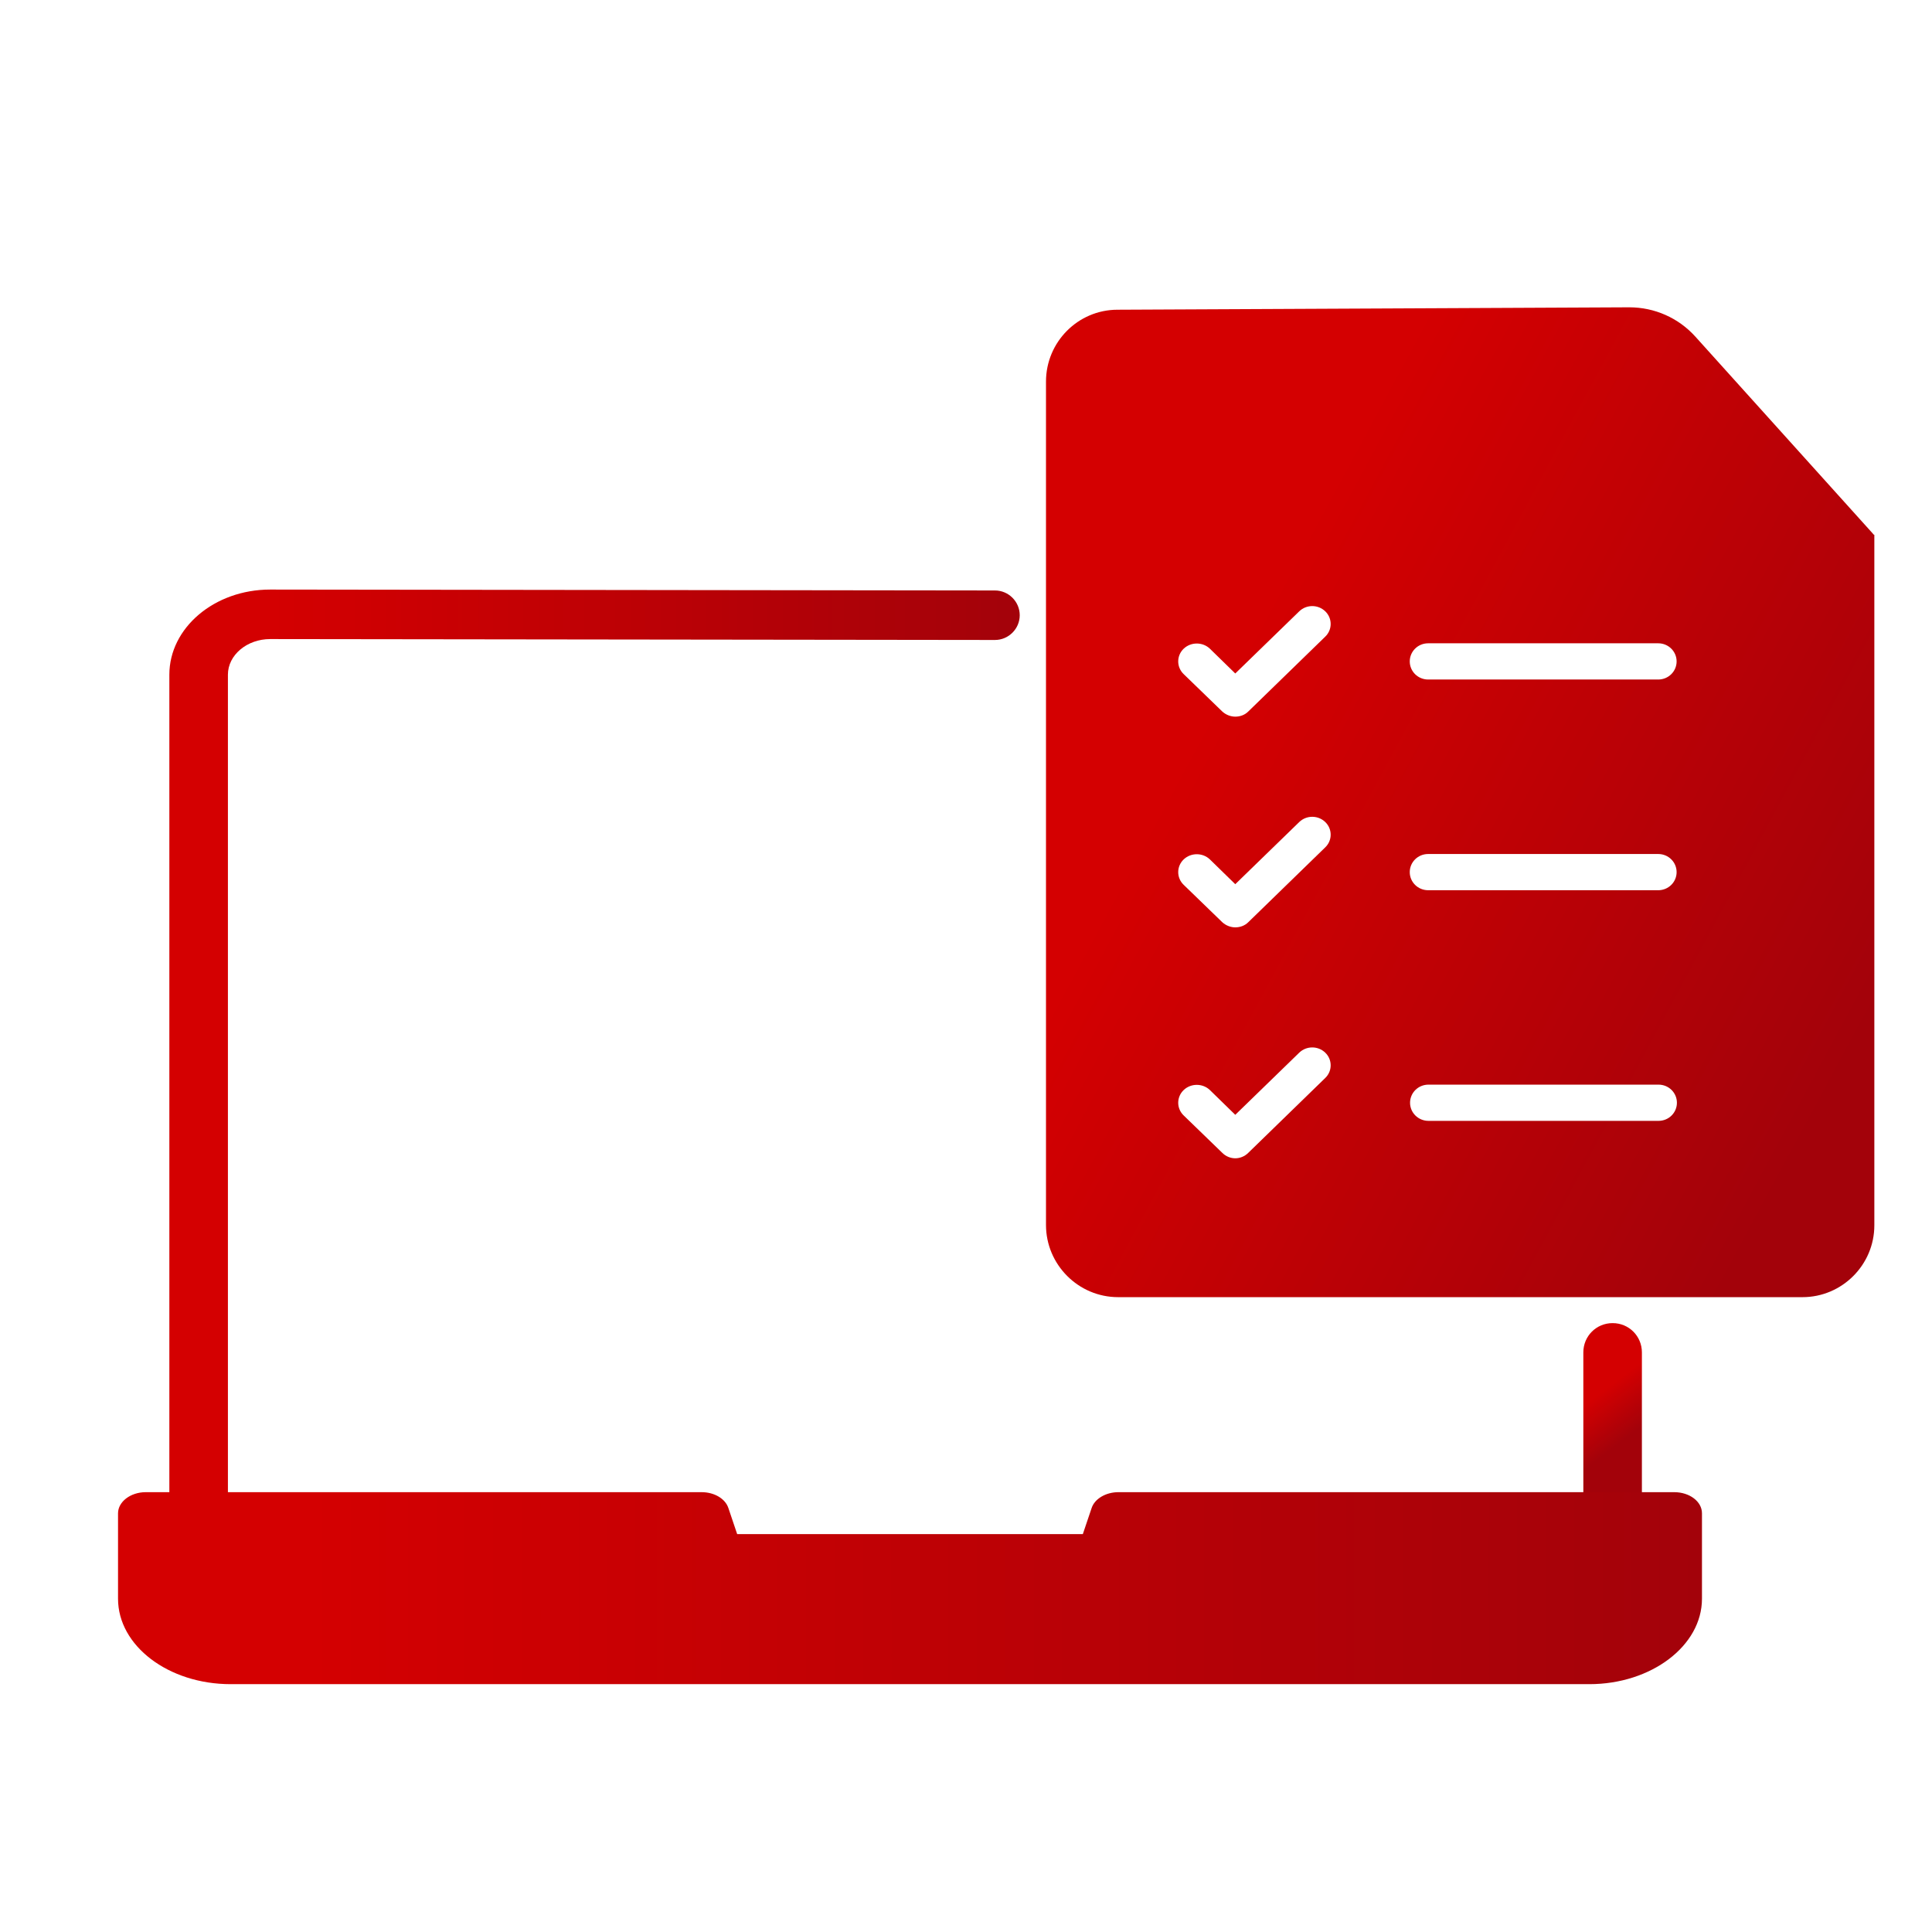
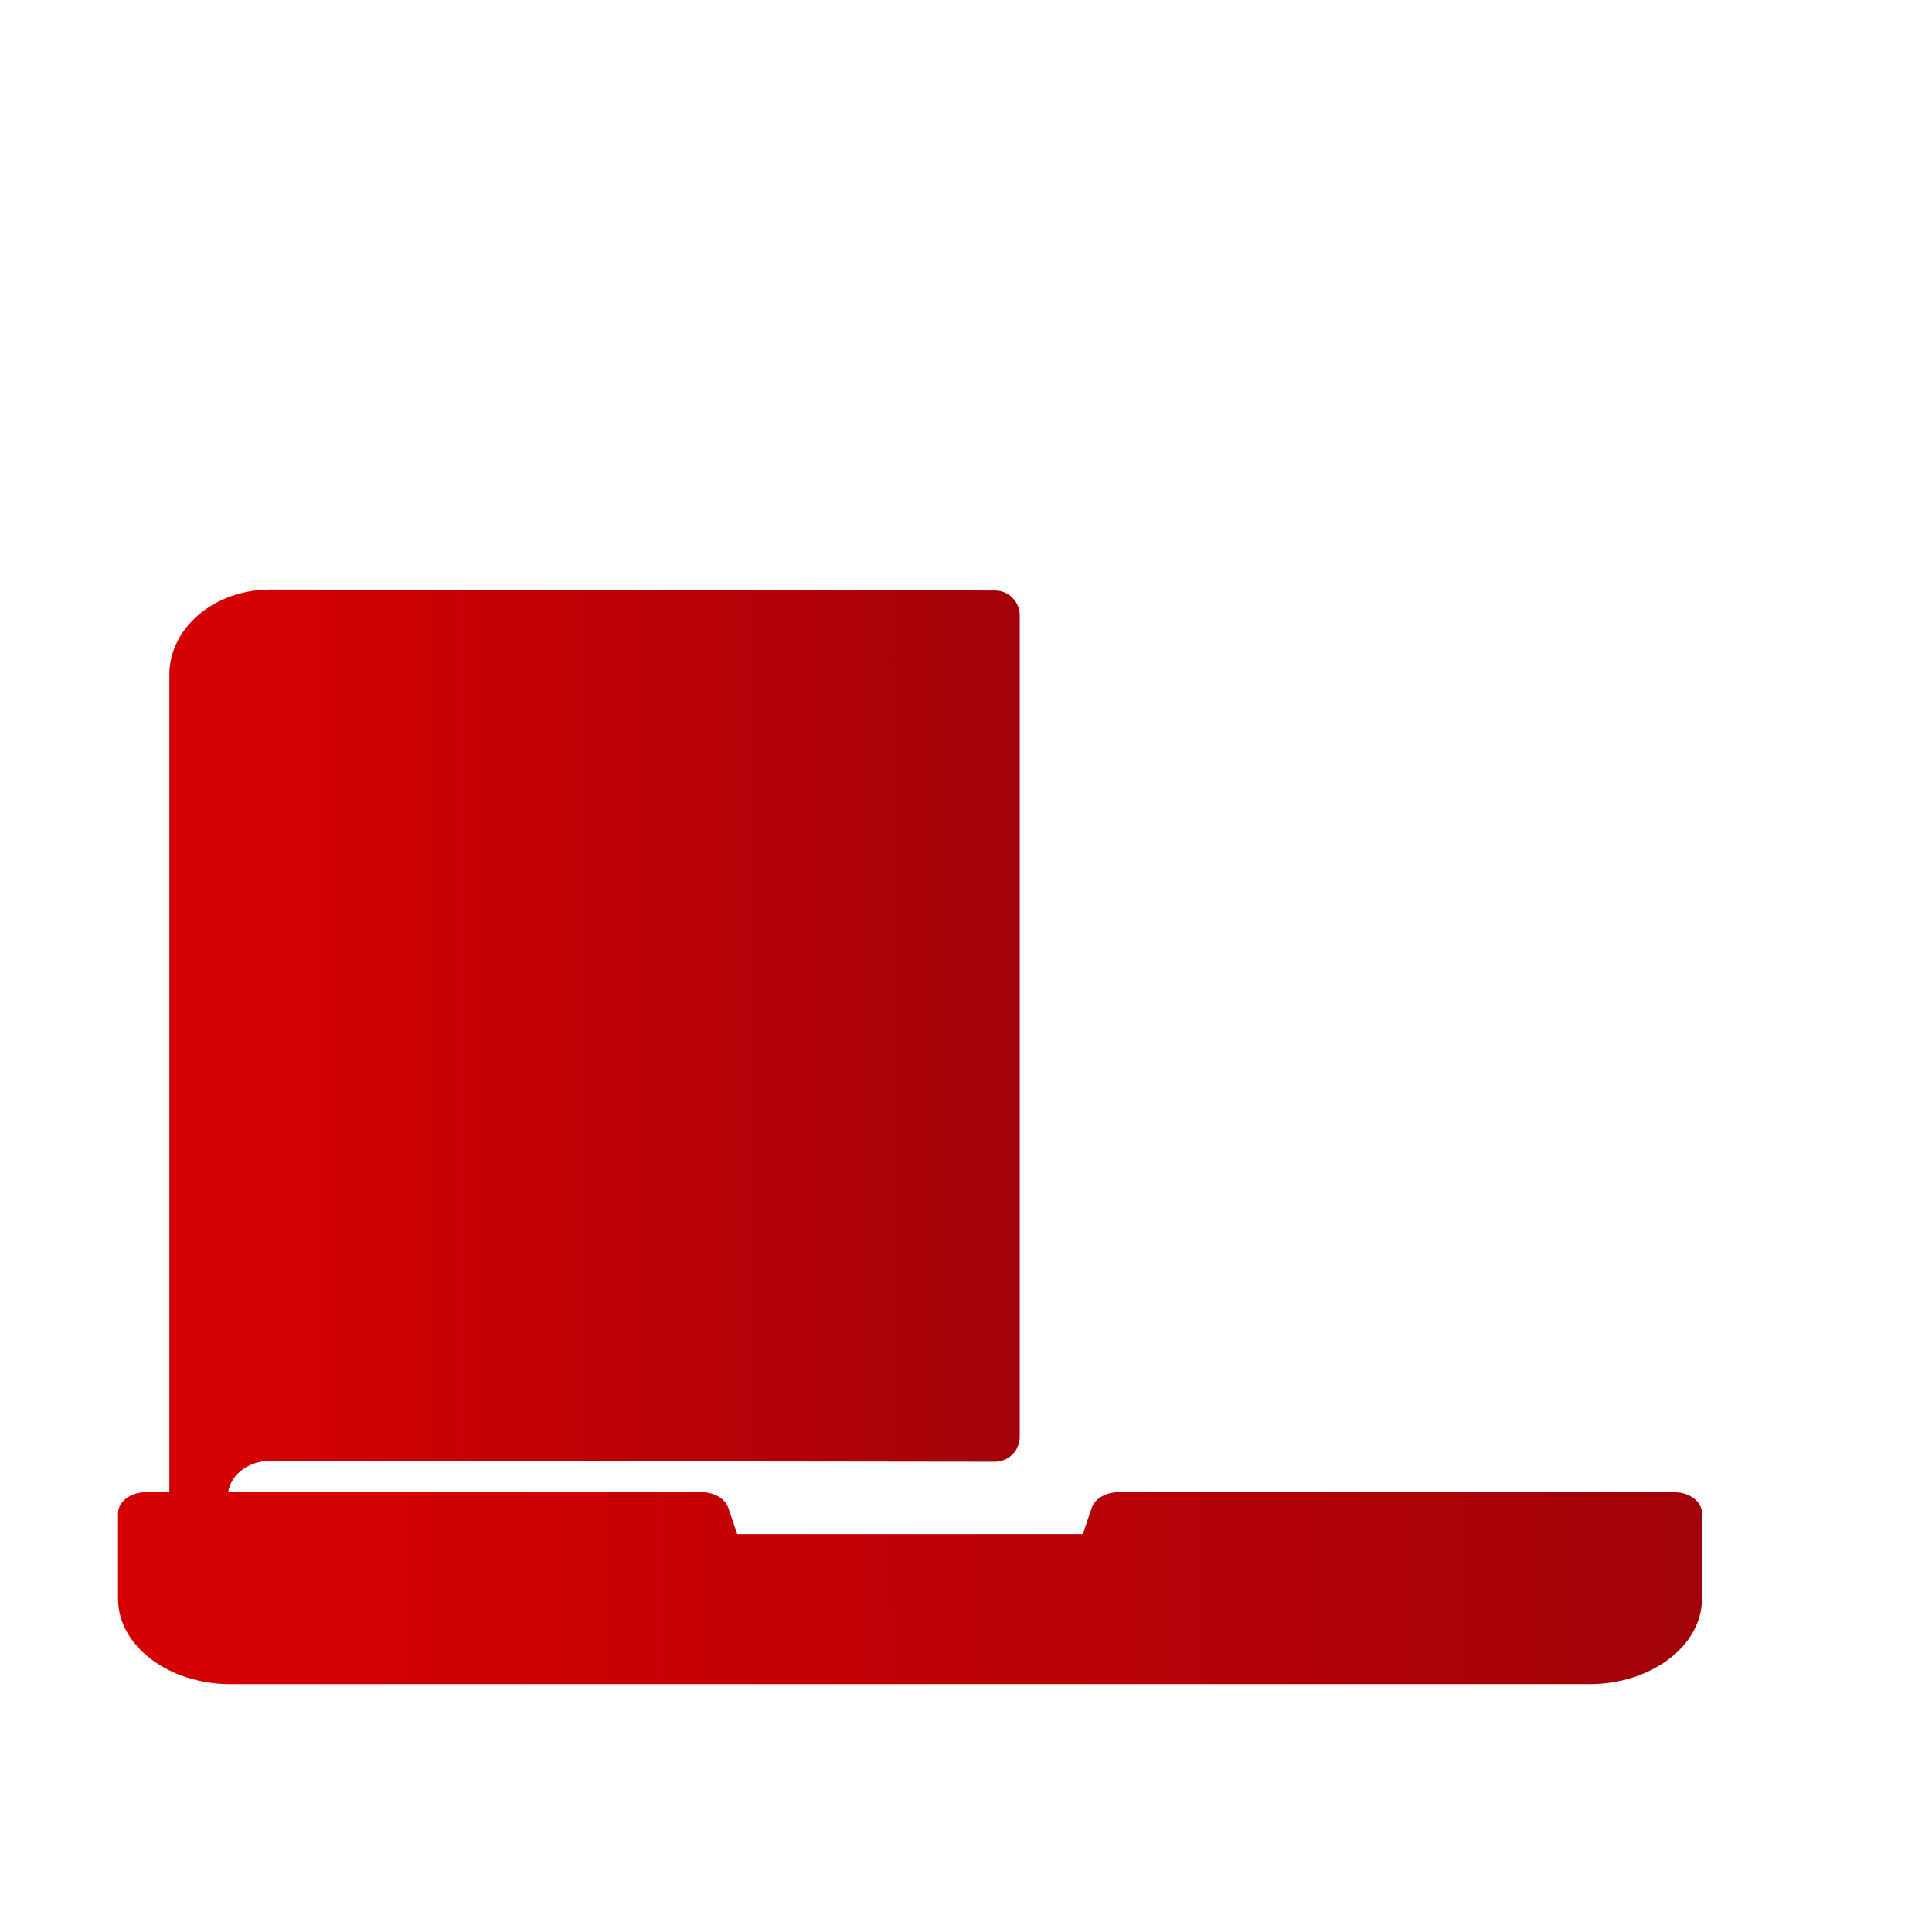
<svg xmlns="http://www.w3.org/2000/svg" xmlns:xlink="http://www.w3.org/1999/xlink" id="Layer_1" viewBox="0 0 64 64">
  <defs>
    <style>
      .cls-1 {
        fill: url(#linear-gradient-2);
      }

      .cls-2 {
        fill: url(#linear-gradient-4);
      }

      .cls-3 {
        fill: url(#linear-gradient-3);
      }

      .cls-4 {
        fill: url(#linear-gradient);
      }
    </style>
    <linearGradient id="linear-gradient" x1="5.61" y1="34.95" x2="33.78" y2="34.95" gradientUnits="userSpaceOnUse">
      <stop offset=".12" stop-color="#d40001" />
      <stop offset="1" stop-color="#a3020a" />
    </linearGradient>
    <linearGradient id="linear-gradient-2" x1="52.66" y1="46.12" x2="53.83" y2="47.67" xlink:href="#linear-gradient" />
    <linearGradient id="linear-gradient-3" x1="3.91" y1="52.62" x2="56.39" y2="52.62" xlink:href="#linear-gradient" />
    <linearGradient id="linear-gradient-4" x1="37.12" y1="22.02" x2="61.27" y2="35.04" xlink:href="#linear-gradient" />
  </defs>
  <g>
-     <path class="cls-4" d="M33.78,20.38c0-.45-.37-.82-.82-.82l-24.01-.03c-1.85,0-3.34,1.27-3.34,2.82v27.22c0,.45.43.82.97.82s.97-.37.97-.82v-27.22c0-.65.63-1.18,1.4-1.18l24.01.03c.45,0,.82-.37.82-.82h0Z" />
-     <path class="cls-1" d="M53.42,43.83c-.54,0-.97.43-.97.97v4.77c0,.45.43.82.97.82s.97-.37.97-.82v-4.77c0-.54-.43-.97-.97-.97h0Z" />
+     <path class="cls-4" d="M33.78,20.38c0-.45-.37-.82-.82-.82l-24.01-.03c-1.85,0-3.34,1.27-3.34,2.82v27.22c0,.45.43.82.97.82s.97-.37.97-.82c0-.65.63-1.18,1.4-1.18l24.01.03c.45,0,.82-.37.82-.82h0Z" />
    <path class="cls-3" d="M52.66,55.79H7.64c-2.06,0-3.73-1.27-3.73-2.83v-2.83c0-.38.41-.7.92-.7h18.41c.43,0,.79.22.89.53l.29.86h11.45l.29-.86c.1-.31.47-.53.89-.53h18.41c.51,0,.92.31.92.7v2.83c0,1.56-1.68,2.83-3.73,2.83ZM5.75,50.84h16.78l.28.87c.1.31.47.53.89.53h12.89c.42,0,.79-.22.89-.53l.28-.87h16.78v2.13c0,.79-.85,1.43-1.89,1.43H7.64c-1.04,0-1.89-.64-1.89-1.43v-2.13Z" />
  </g>
-   <path class="cls-2" d="M62.08,17.72l-5.92-6.57c-.56-.62-1.35-.97-2.19-.97l-16.95.08c-1.31,0-2.37,1.07-2.37,2.38v27.94c0,1.31,1.07,2.39,2.39,2.39h22.67c1.31,0,2.38-1.07,2.38-2.38v-22.88ZM54.93,29.49h-7.62c-.34,0-.61-.27-.61-.6s.27-.6.61-.6h7.62c.34,0,.61.27.61.6s-.27.6-.61.6ZM55.55,36.53c0,.33-.27.6-.61.6h-7.62c-.34,0-.61-.27-.61-.6s.27-.6.61-.6h7.62c.34,0,.61.27.61.6ZM43.9,21.09l-2.55,2.48c-.12.12-.28.17-.43.17s-.31-.06-.43-.17l-1.28-1.24c-.24-.23-.24-.61,0-.84.24-.23.63-.23.87,0l.84.82,2.12-2.06c.24-.23.62-.23.86,0s.24.61,0,.84ZM43.9,28.07l-2.55,2.48c-.12.12-.28.17-.43.17s-.31-.06-.43-.17l-1.28-1.24c-.24-.23-.24-.61,0-.84.24-.23.63-.23.87,0l.84.82,2.12-2.06c.24-.23.62-.23.86,0s.24.61,0,.84ZM39.21,36.11c.24-.23.63-.23.87,0l.84.82,2.12-2.06c.24-.23.62-.23.86,0s.24.61,0,.84l-2.55,2.48c-.12.12-.28.18-.43.18s-.31-.06-.43-.18l-1.28-1.24c-.24-.23-.24-.61,0-.84ZM54.93,22.51h-7.62c-.34,0-.61-.27-.61-.6s.27-.6.61-.6h7.62c.34,0,.61.27.61.6s-.27.6-.61.6Z" />
</svg>